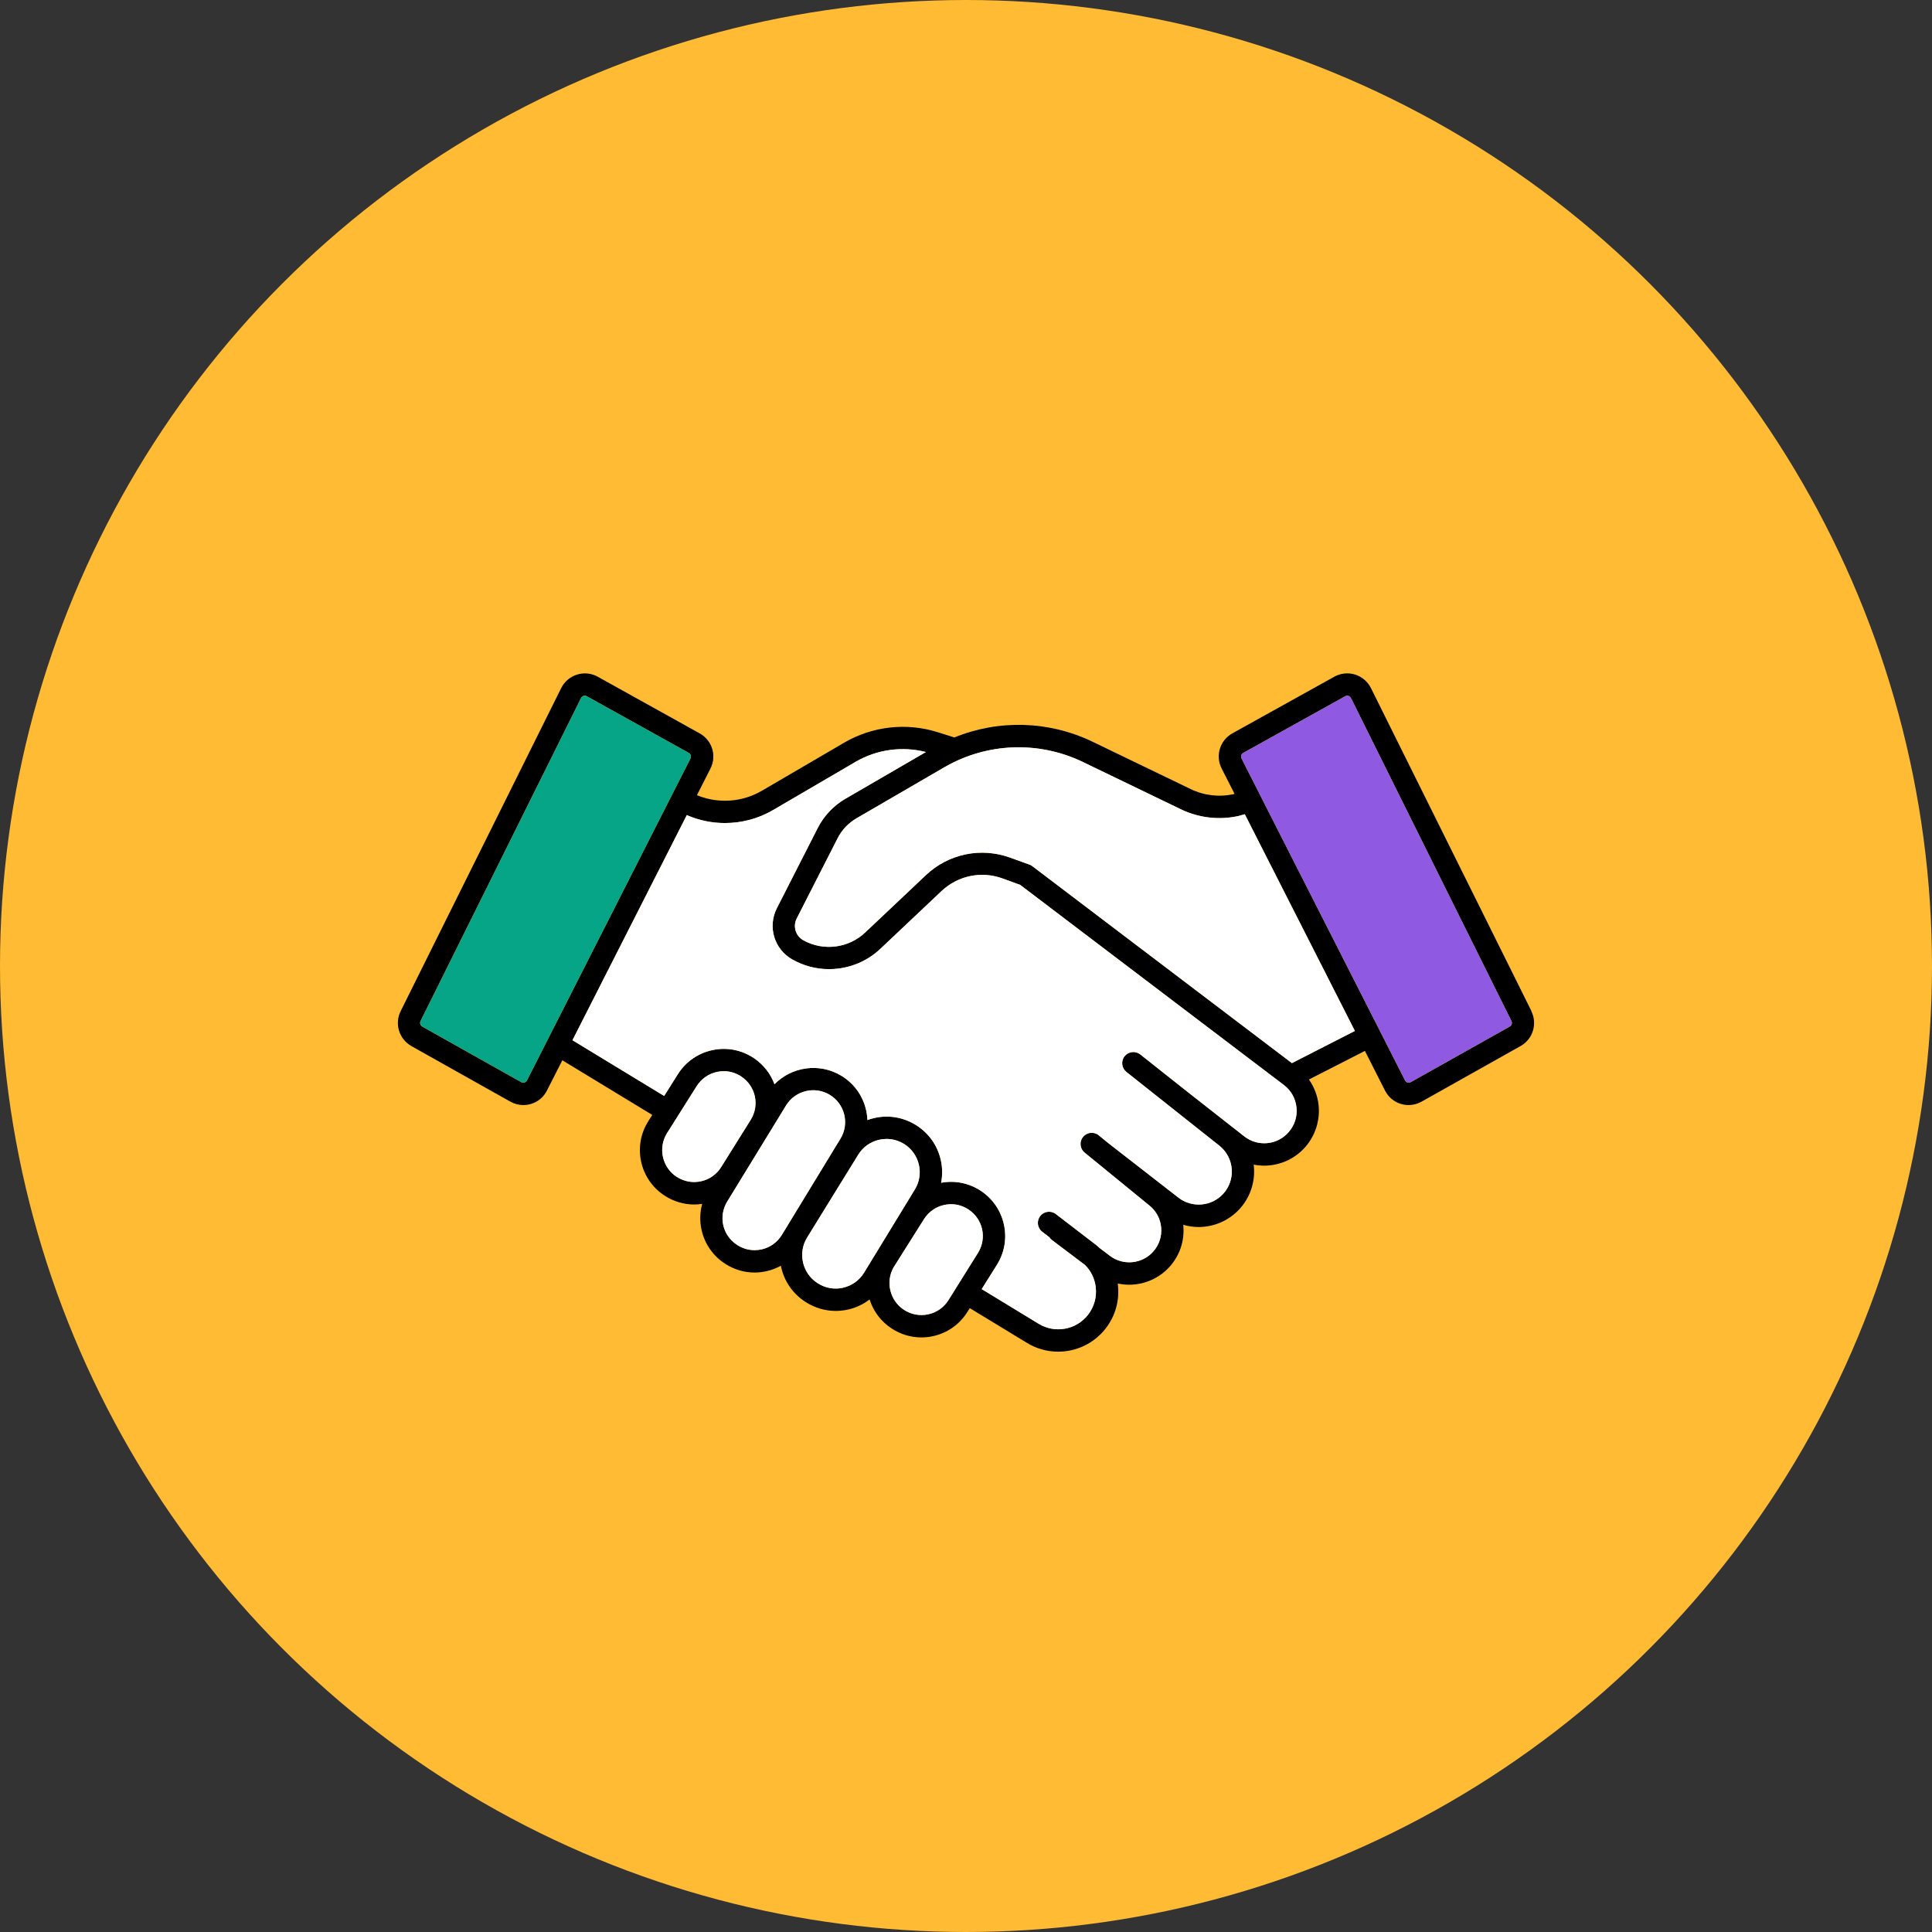
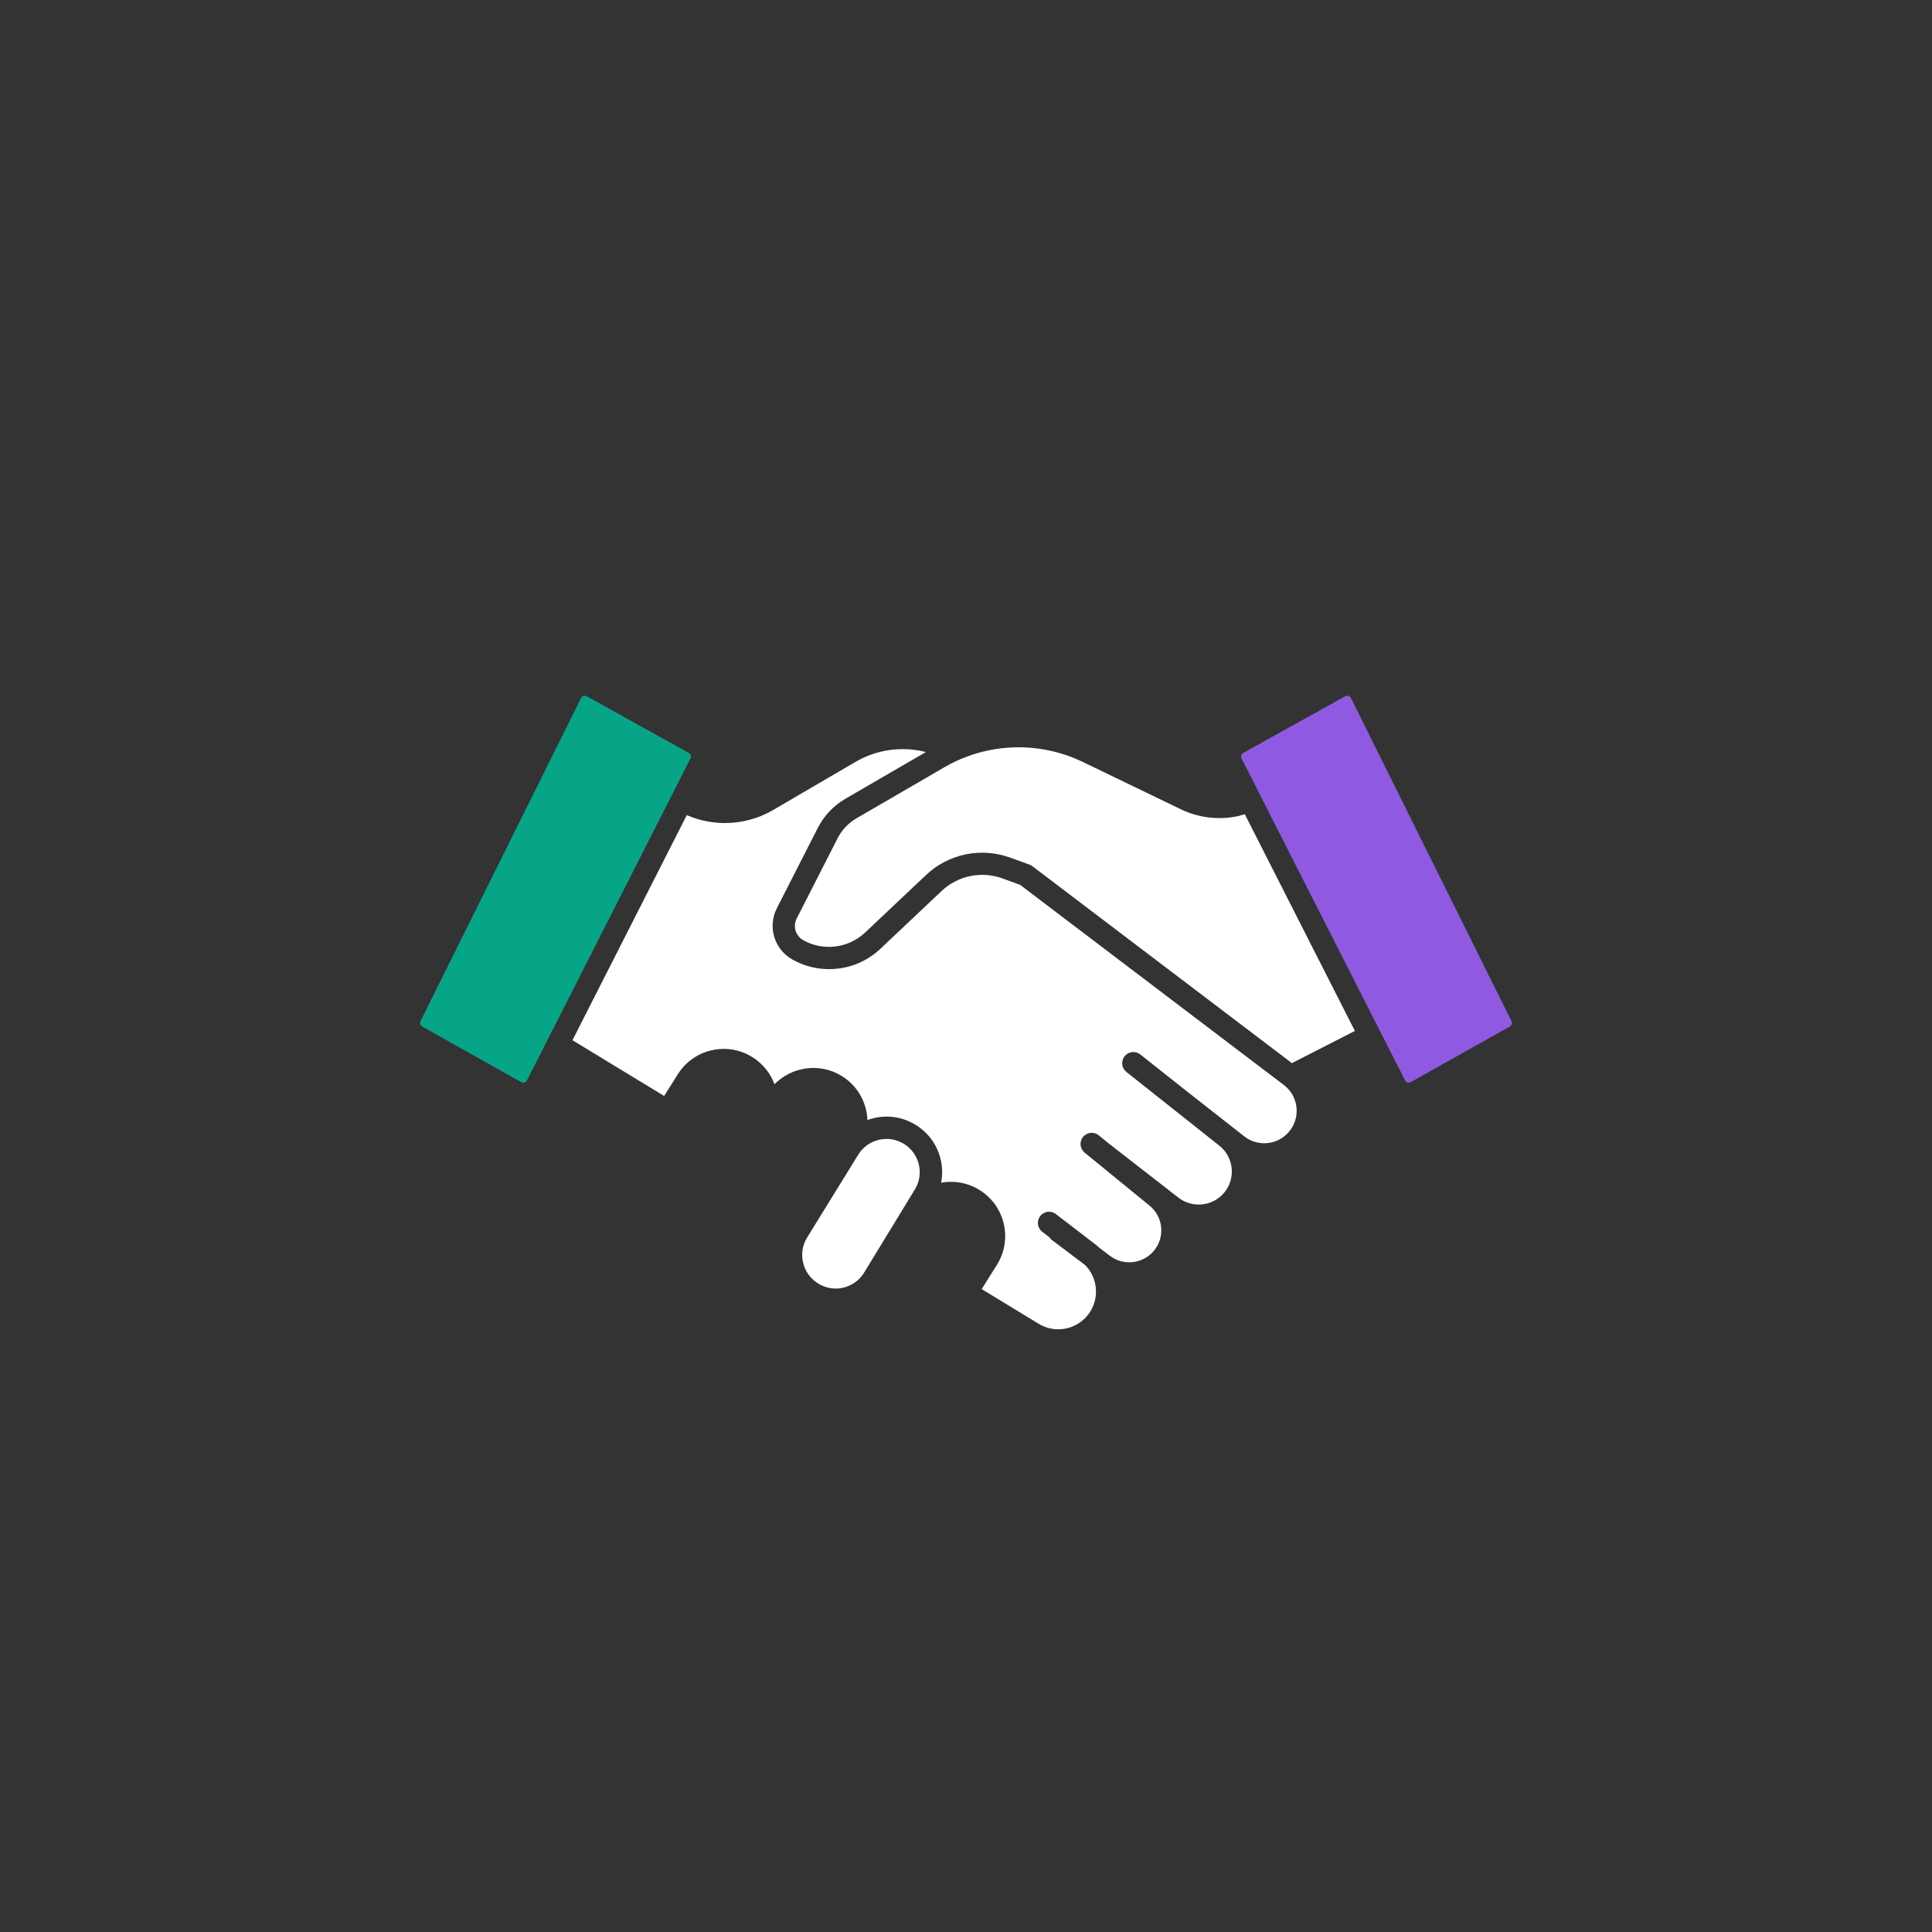
<svg xmlns="http://www.w3.org/2000/svg" id="_レイヤー_2" viewBox="0 0 374 374">
  <rect x="0" y="0" width="374" height="374" fill="#333333" stroke="none" />
  <defs>
    <style>.cls-1{fill:#07a587;}.cls-2{fill:#8f5ae1;}.cls-3{fill:#fb3;}.cls-4{fill:#fff;}</style>
  </defs>
  <g id="_レイアウト">
-     <circle class="cls-3" cx="187" cy="187" r="187" />
-     <path d="M296.46,195.73l-31.07-62.53c-.62-1.25-1.74-2.2-3.07-2.62-1.33-.41-2.8-.26-4.01.41l-19.74,10.97c-2.42,1.35-3.34,4.34-2.08,6.81l2.5,4.91-.14.04c-2.8.63-5.76.29-8.34-.96l-18.98-9.16c-8.48-4.09-18.2-4.34-26.78-.84l-3.2-1.01c-6.04-1.92-12.64-1.18-18.12,2.01l-15.97,9.33c-3.77,2.2-8.41,2.53-12.45.88l-.09-.05,2.61-5.14c1.26-2.47.34-5.46-2.08-6.81h0l-19.74-10.97c-1.22-.68-2.68-.83-4.01-.41-1.33.41-2.45,1.37-3.07,2.62l-31.07,62.53c-1.22,2.45-.3,5.42,2.08,6.76l19.16,10.76c.78.44,1.64.66,2.5.66.5,0,1.01-.07,1.5-.22,1.35-.41,2.45-1.33,3.08-2.59l2.98-5.86,17.41,10.58-.78,1.23c-1.48,2.35-1.97,5.14-1.37,7.85.6,2.71,2.21,5.04,4.55,6.55l.03.02c1.72,1.11,3.68,1.69,5.68,1.69.52,0,1.03-.04,1.55-.12-.45,1.65-.5,3.39-.11,5.09.61,2.68,2.22,4.99,4.53,6.48l.04.03c1.72,1.11,3.68,1.69,5.67,1.69.79,0,1.58-.09,2.36-.27.97-.22,1.89-.58,2.74-1.05.02.1.04.2.06.3.62,2.76,2.28,5.13,4.65,6.67l.08.05c1.77,1.14,3.77,1.73,5.82,1.73.8,0,1.62-.09,2.42-.27,1.54-.35,2.94-1.02,4.15-1.95.73,2.32,2.23,4.3,4.3,5.64l.03.02c1.72,1.11,3.68,1.69,5.68,1.69.77,0,1.54-.08,2.3-.25,2.77-.62,5.12-2.28,6.62-4.68l.46-.74,11.09,6.74c1.87,1.14,3.96,1.69,6.02,1.69,3.45,0,6.86-1.53,9.13-4.41,1.95-2.46,2.8-5.53,2.42-8.64,0-.05-.02-.1-.02-.15.73.16,1.47.24,2.21.24,2.96,0,5.89-1.24,7.96-3.62,1.88-2.17,2.78-4.93,2.53-7.79,0-.06-.01-.13-.02-.19.96.28,1.97.43,2.99.43.3,0,.6-.01.9-.04,2.69-.23,5.18-1.45,7.01-3.44,2.01-2.19,3.03-5.14,2.79-8.1-.01-.17-.03-.33-.05-.5.67.13,1.35.2,2.03.2,2.96,0,5.9-1.24,7.99-3.64,1.91-2.2,2.84-5.12,2.55-8.02-.18-1.81-.84-3.54-1.87-5.02l10.83-5.53,3.89,7.67c.64,1.26,1.73,2.18,3.08,2.59.49.15,1,.22,1.5.22.87,0,1.72-.22,2.5-.66l19.16-10.76c2.39-1.34,3.3-4.31,2.08-6.76ZM102.01,209.14c-.14.27-.36.37-.48.41-.12.04-.37.08-.63-.07l-19.16-10.76c-.37-.21-.52-.68-.33-1.06l31.07-62.53c.13-.27.36-.37.48-.41.06-.02.14-.04.24-.04.11,0,.25.02.39.1l19.74,10.97c.38.21.52.68.33,1.07l-31.65,62.32ZM131.03,227.84l-.03-.02c-2.82-1.83-3.66-5.62-1.87-8.47l5.74-9.1h0c.9-1.42,2.3-2.4,3.94-2.75.43-.09.86-.14,1.29-.14,1.21,0,2.39.36,3.42,1.05,2.78,1.87,3.57,5.55,1.79,8.39l-5.7,9.12c-.88,1.41-2.26,2.39-3.89,2.75-1.63.36-3.29.06-4.69-.84ZM147.45,241.85c-1.64.37-3.31.08-4.72-.83l-.04-.03c-2.83-1.83-3.67-5.52-1.91-8.4l11.39-18.6h0c1.76-2.88,5.55-3.8,8.44-2.06,1.42.85,2.41,2.21,2.81,3.81.39,1.61.14,3.27-.72,4.68l-11.35,18.63c-.87,1.43-2.26,2.43-3.89,2.8ZM163.23,249.28c-1.71.39-3.46.08-4.93-.87l-.08-.05c-2.92-1.89-3.81-5.83-1.98-8.79l9.89-16.03c.91-1.48,2.35-2.51,4.05-2.9.48-.11.96-.16,1.44-.16,1.22,0,2.41.35,3.47,1.02,1.42.91,2.41,2.33,2.79,3.97.38,1.65.1,3.35-.78,4.79l-7.5,12.29-.14.23c-.07.11-.14.23-.21.34l-1.97,3.23c-.91,1.5-2.36,2.53-4.06,2.92ZM179.72,254.42c-1.63.36-3.29.06-4.69-.84l-.03-.02c-2.73-1.77-3.6-5.38-2.04-8.18l.33-.53,5.58-8.85c.9-1.42,2.3-2.4,3.94-2.75.43-.09.86-.14,1.29-.14,1.21,0,2.39.36,3.42,1.05,2.78,1.87,3.57,5.55,1.79,8.39l-5.7,9.12c-.88,1.41-2.26,2.39-3.89,2.75ZM249.46,219.16c-2.19,2.52-5.97,2.88-8.59.82l-10.65-8.35-9.48-7.51c-.94-.74-2.3-.58-3.04.35-.74.94-.58,2.3.35,3.04l17.98,14.26c1.41,1.12,2.26,2.72,2.41,4.51.14,1.79-.45,3.51-1.67,4.84-2.24,2.44-6.04,2.76-8.65.72l-13.62-10.59-1.8-1.47c-.92-.76-2.29-.62-3.04.31-.76.92-.62,2.29.31,3.04l12.56,10.26c1.31,1.07,2.11,2.58,2.25,4.26.14,1.68-.38,3.31-1.49,4.58-2.12,2.45-5.82,2.84-8.41.89l-2.01-1.52c-.29-.28-.6-.54-.93-.79l-7.55-5.79c-.95-.73-2.31-.55-3.03.4-.73.95-.55,2.31.4,3.03l1.38,1.06c.13.21.3.39.51.55l6.39,4.82c1.14,1.14,1.87,2.62,2.07,4.25.24,1.95-.3,3.88-1.52,5.43-2.28,2.88-6.37,3.62-9.51,1.71l-11.04-6.72,2.95-4.71c1.45-2.32,1.94-5.07,1.36-7.75-.57-2.68-2.14-4.99-4.41-6.52-2.3-1.54-5.04-2.11-7.75-1.61.28-1.46.26-2.97-.08-4.45-.63-2.76-2.29-5.11-4.67-6.64-2.45-1.57-5.36-2.09-8.2-1.44-.45.1-.89.24-1.32.39-.03-.7-.13-1.41-.3-2.11-.67-2.73-2.37-5.03-4.78-6.48-4.23-2.55-9.59-1.73-12.91,1.66-.76-2.05-2.14-3.81-3.98-5.05-2.38-1.6-5.22-2.15-8.02-1.56-2.8.59-5.18,2.25-6.71,4.67l-2.65,4.21-17.75-10.79,22.14-43.59c.07.04.15.08.22.11,2.28.96,4.72,1.44,7.15,1.44,3.24,0,6.46-.84,9.31-2.51l15.97-9.33c4.12-2.41,9.03-3.08,13.63-1.91l-15.57,9.04c-2.31,1.34-4.17,3.31-5.38,5.69l-7.9,15.5c-1.83,3.6-.51,7.97,3.01,9.94,2.19,1.23,4.6,1.86,7.07,1.86.63,0,1.27-.04,1.9-.12,3.12-.41,5.96-1.78,8.22-3.97l11.66-11.01c3.19-3.01,7.73-3.95,11.84-2.45l3.4,1.24,51.06,38.75c1.39,1.06,2.25,2.61,2.43,4.35.18,1.74-.36,3.43-1.51,4.75ZM250.09,205.8l-50.24-38.12c-.06-.05-.13-.09-.19-.13-.03-.02-.06-.03-.09-.05-.03-.02-.07-.04-.1-.05-.07-.03-.14-.06-.22-.09l-3.7-1.34c-2.76-1-5.75-1.22-8.62-.63-2.88.6-5.53,1.98-7.67,4l-11.67,11.02s-.02.01-.02.02c-3.21,3.12-8.17,3.77-12.07,1.58-1.49-.84-2.05-2.69-1.27-4.21l7.9-15.5c.83-1.64,2.11-2.99,3.7-3.91l16.96-9.85c8.23-4.78,18.27-5.16,26.84-1.03l18.98,9.16c3.48,1.68,7.47,2.13,11.24,1.27.03,0,.07-.02.1-.03l1.02-.29,21.31,41.95-12.19,6.23ZM292.26,198.72l-19.16,10.76c-.26.15-.51.11-.63.07-.12-.04-.35-.14-.48-.41l-27.97-55.06s0,0,0-.01l-3.68-7.25c-.2-.39-.05-.86.33-1.07l19.74-10.97c.14-.08.27-.1.39-.1.1,0,.18.02.24.04.12.04.35.14.48.41l31.07,62.53c.19.39.05.85-.33,1.06Z" />
-     <path class="cls-4" d="M179.72,254.42c-1.63.36-3.29.06-4.69-.84l-.03-.02c-2.73-1.77-3.6-5.38-2.04-8.18l.33-.53,5.58-8.85c.9-1.42,2.3-2.4,3.94-2.75.43-.09.86-.14,1.29-.14,1.21,0,2.39.36,3.42,1.05,2.78,1.87,3.57,5.55,1.79,8.39l-5.7,9.12c-.88,1.41-2.26,2.39-3.89,2.75Z" />
    <path class="cls-1" d="M102.01,209.14c-.14.27-.36.37-.48.41-.12.04-.37.08-.63-.07l-19.16-10.76c-.37-.21-.52-.68-.33-1.06l31.07-62.53c.13-.27.36-.37.48-.41.06-.02.14-.04.24-.04.11,0,.25.02.39.1l19.74,10.97c.38.21.52.68.33,1.07l-31.65,62.32Z" />
-     <path class="cls-4" d="M131.03,227.84l-.03-.02c-2.82-1.83-3.66-5.62-1.87-8.47l5.74-9.1h0c.9-1.42,2.3-2.4,3.94-2.75.43-.09.86-.14,1.29-.14,1.21,0,2.39.36,3.42,1.05,2.78,1.87,3.57,5.55,1.79,8.39l-5.7,9.12c-.88,1.41-2.26,2.39-3.89,2.75-1.63.36-3.29.06-4.69-.84Z" />
-     <path class="cls-4" d="M147.45,241.85c-1.64.37-3.31.08-4.72-.83l-.04-.03c-2.83-1.83-3.67-5.52-1.91-8.4l11.39-18.6h0c1.76-2.88,5.55-3.8,8.44-2.06,1.42.85,2.41,2.21,2.81,3.81.39,1.61.14,3.27-.72,4.68l-11.35,18.63c-.87,1.43-2.26,2.43-3.89,2.8Z" />
    <path class="cls-4" d="M163.23,249.28c-1.71.39-3.46.08-4.93-.87l-.08-.05c-2.92-1.89-3.81-5.83-1.98-8.79l9.89-16.03c.91-1.48,2.35-2.51,4.05-2.9.48-.11.96-.16,1.44-.16,1.22,0,2.41.35,3.47,1.02,1.42.91,2.41,2.33,2.79,3.97.38,1.65.1,3.35-.78,4.79l-7.5,12.29-.14.23c-.07.11-.14.23-.21.34l-1.97,3.23c-.91,1.5-2.36,2.53-4.06,2.92Z" />
    <path class="cls-4" d="M249.46,219.16c-2.19,2.52-5.97,2.88-8.59.82l-10.65-8.35-9.48-7.51c-.94-.74-2.3-.58-3.04.35-.74.94-.58,2.3.35,3.04l17.98,14.26c1.41,1.12,2.26,2.72,2.41,4.51.14,1.79-.45,3.51-1.67,4.84-2.24,2.44-6.04,2.76-8.65.72l-13.62-10.59-1.8-1.47c-.92-.76-2.29-.62-3.04.31-.76.92-.62,2.29.31,3.04l12.56,10.26c1.31,1.07,2.11,2.58,2.25,4.26.14,1.68-.38,3.31-1.49,4.58-2.12,2.45-5.82,2.84-8.41.89l-2.01-1.52c-.29-.28-.6-.54-.93-.79l-7.55-5.79c-.95-.73-2.31-.55-3.03.4-.73.95-.55,2.31.4,3.03l1.38,1.06c.13.21.3.39.51.55l6.39,4.82c1.14,1.14,1.87,2.62,2.07,4.25.24,1.95-.3,3.88-1.52,5.43-2.28,2.88-6.37,3.62-9.51,1.71l-11.04-6.72,2.95-4.71c1.45-2.32,1.94-5.07,1.36-7.75-.57-2.68-2.14-4.99-4.41-6.52-2.3-1.54-5.04-2.11-7.75-1.61.28-1.46.26-2.97-.08-4.45-.63-2.76-2.29-5.11-4.67-6.64-2.45-1.57-5.36-2.09-8.2-1.44-.45.1-.89.24-1.32.39-.03-.7-.13-1.41-.3-2.11-.67-2.73-2.37-5.03-4.78-6.48-4.23-2.55-9.59-1.73-12.91,1.66-.76-2.05-2.14-3.81-3.98-5.05-2.38-1.6-5.22-2.15-8.02-1.56-2.8.59-5.18,2.25-6.71,4.67l-2.65,4.21-17.75-10.79,22.14-43.59c.07.04.15.08.22.11,2.28.96,4.72,1.44,7.15,1.44,3.24,0,6.46-.84,9.31-2.51l15.97-9.33c4.12-2.41,9.03-3.08,13.63-1.91l-15.57,9.04c-2.31,1.34-4.17,3.31-5.38,5.69l-7.9,15.5c-1.83,3.6-.51,7.97,3.01,9.94,2.19,1.23,4.6,1.86,7.07,1.86.63,0,1.27-.04,1.9-.12,3.12-.41,5.96-1.78,8.22-3.97l11.66-11.01c3.19-3.01,7.73-3.95,11.84-2.45l3.4,1.24,51.06,38.75c1.39,1.06,2.25,2.61,2.43,4.35.18,1.74-.36,3.43-1.51,4.75Z" />
    <path class="cls-4" d="M250.09,205.8l-50.24-38.12c-.06-.05-.13-.09-.19-.13-.03-.02-.06-.03-.09-.05-.03-.02-.07-.04-.1-.05-.07-.03-.14-.06-.22-.09l-3.7-1.34c-2.76-1-5.75-1.22-8.62-.63-2.88.6-5.53,1.98-7.67,4l-11.67,11.02s-.02.01-.02.02c-3.21,3.12-8.17,3.77-12.07,1.58-1.49-.84-2.05-2.69-1.27-4.21l7.9-15.5c.83-1.64,2.11-2.99,3.7-3.91l16.96-9.85c8.23-4.78,18.27-5.16,26.84-1.03l18.98,9.16c3.48,1.68,7.47,2.13,11.24,1.27.03,0,.07-.02.1-.03l1.02-.29,21.31,41.95-12.19,6.23Z" />
    <path class="cls-2" d="M292.26,198.72l-19.16,10.76c-.26.15-.51.11-.63.07-.12-.04-.35-.14-.48-.41l-27.97-55.06s0,0,0-.01l-3.68-7.25c-.2-.39-.05-.86.33-1.07l19.74-10.97c.14-.08.27-.1.39-.1.1,0,.18.02.24.04.12.04.35.14.48.41l31.07,62.53c.19.39.05.85-.33,1.06Z" />
  </g>
</svg>